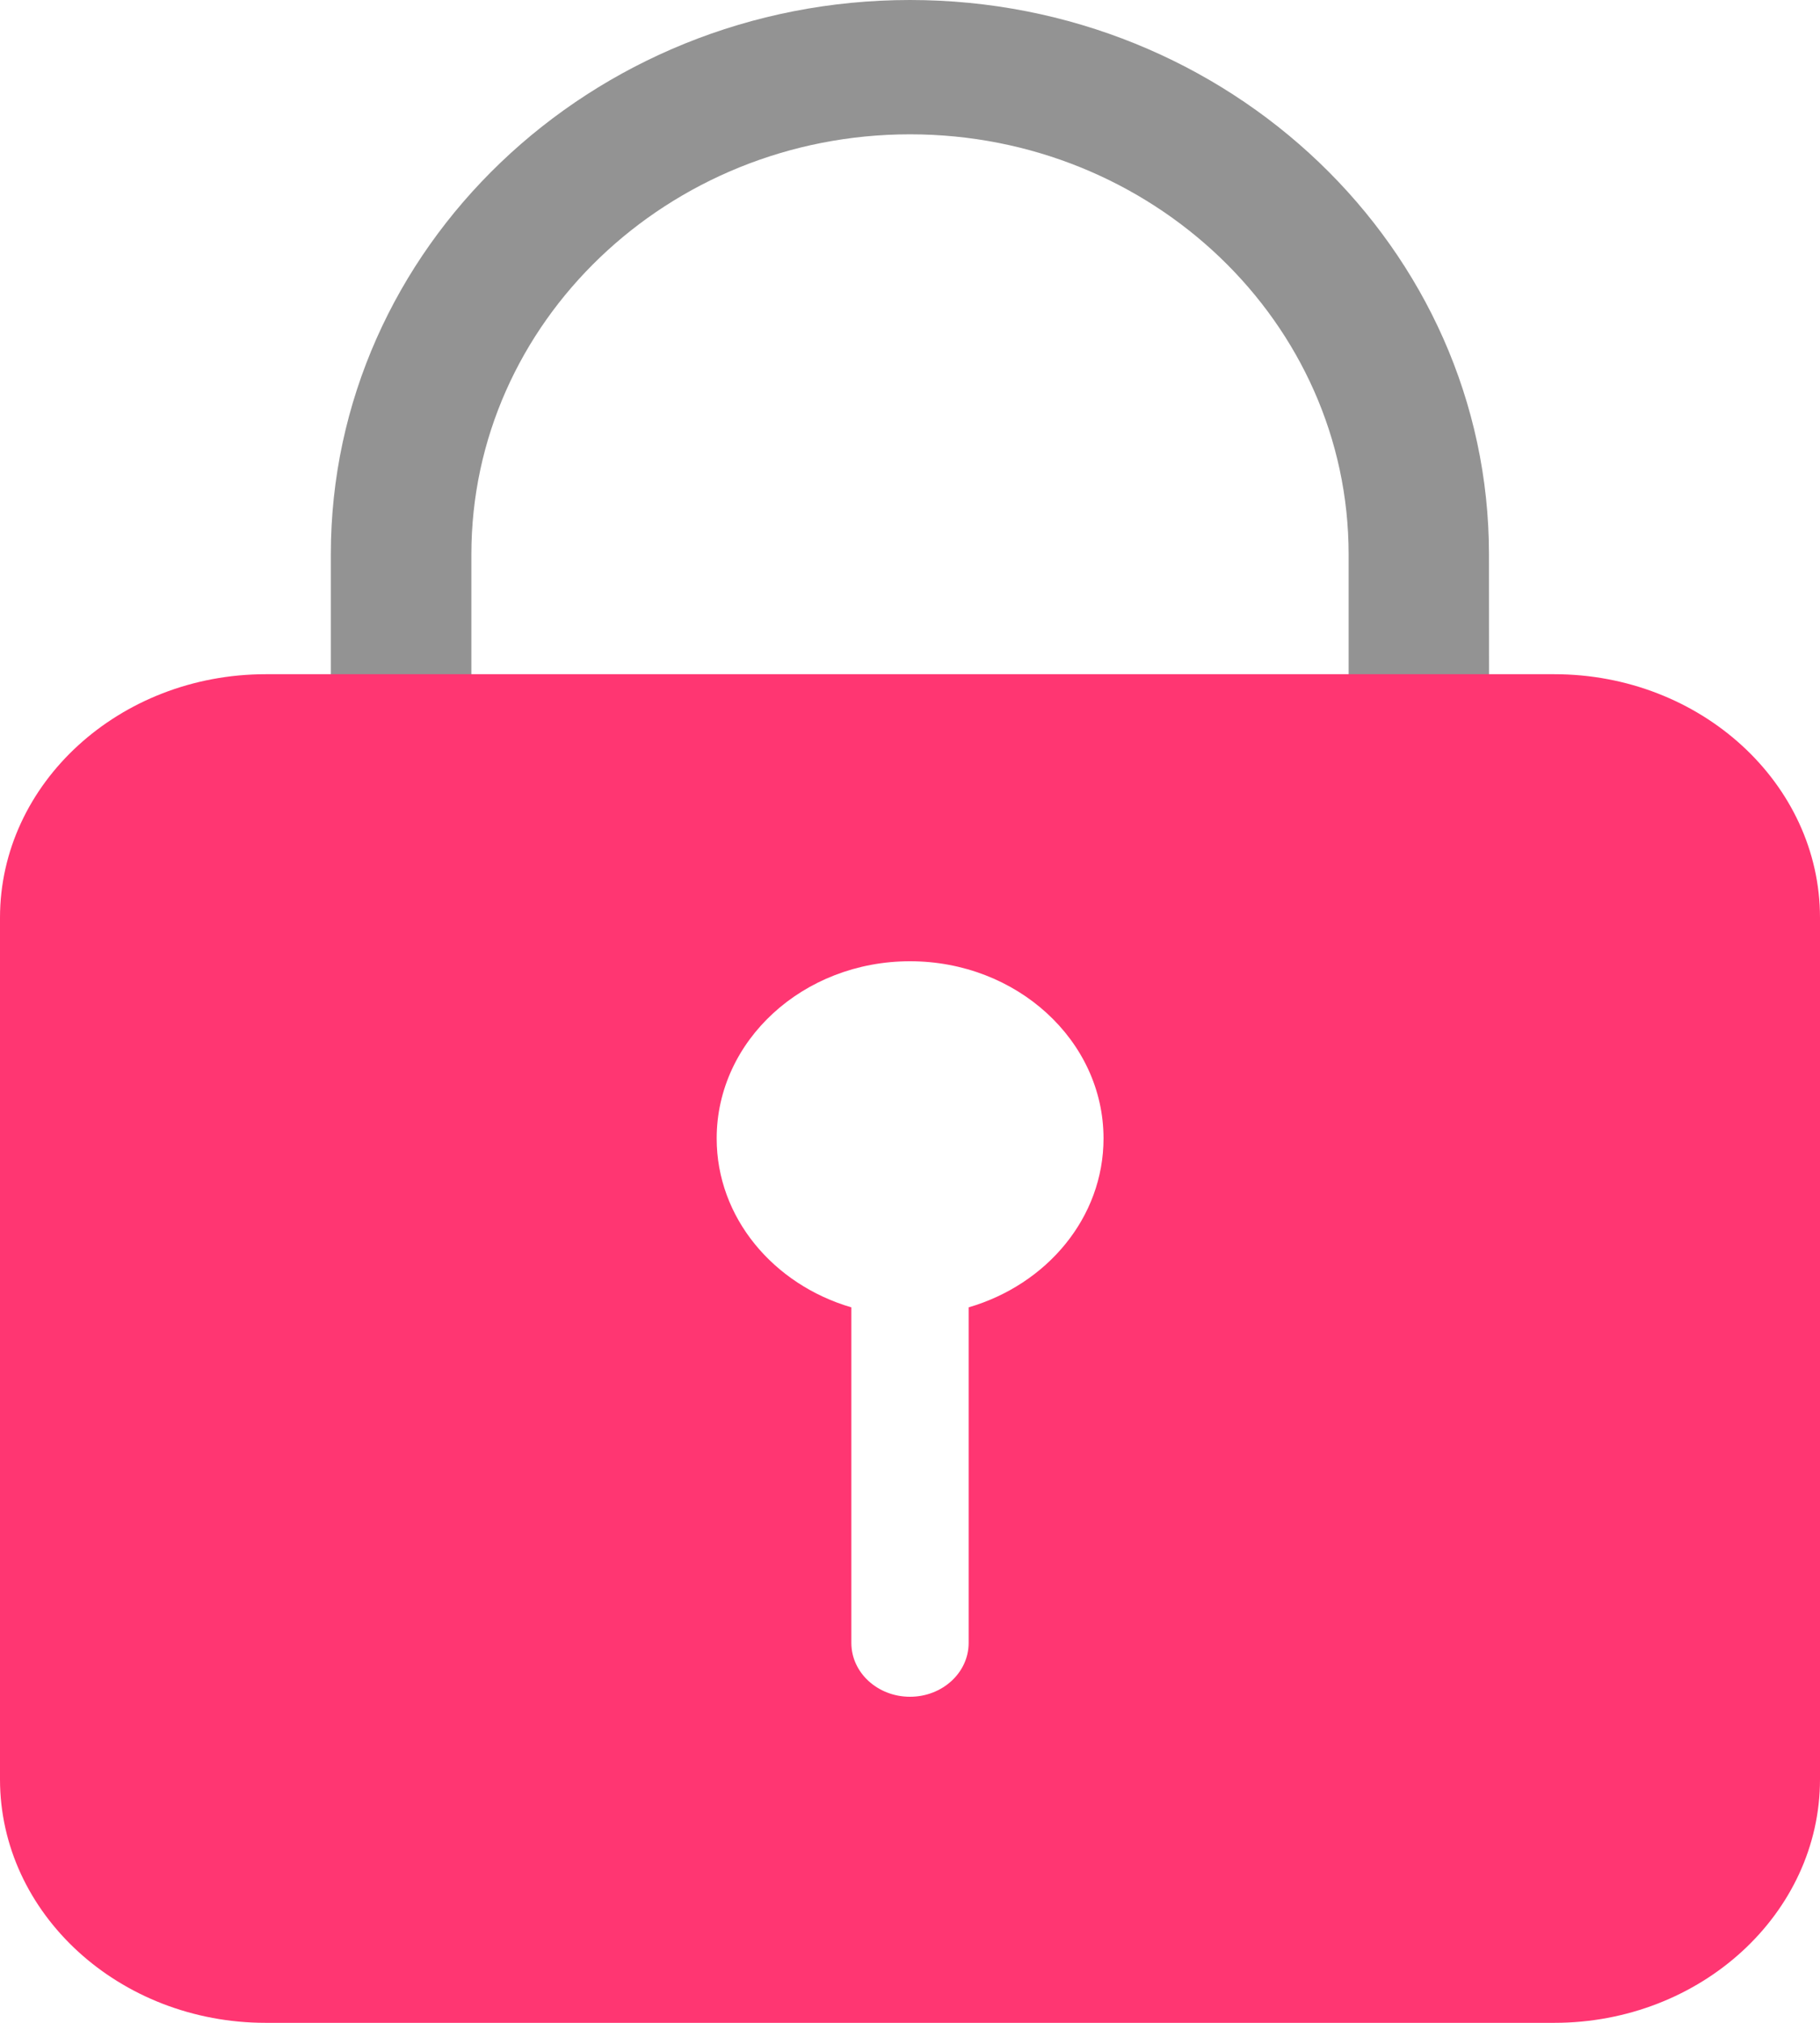
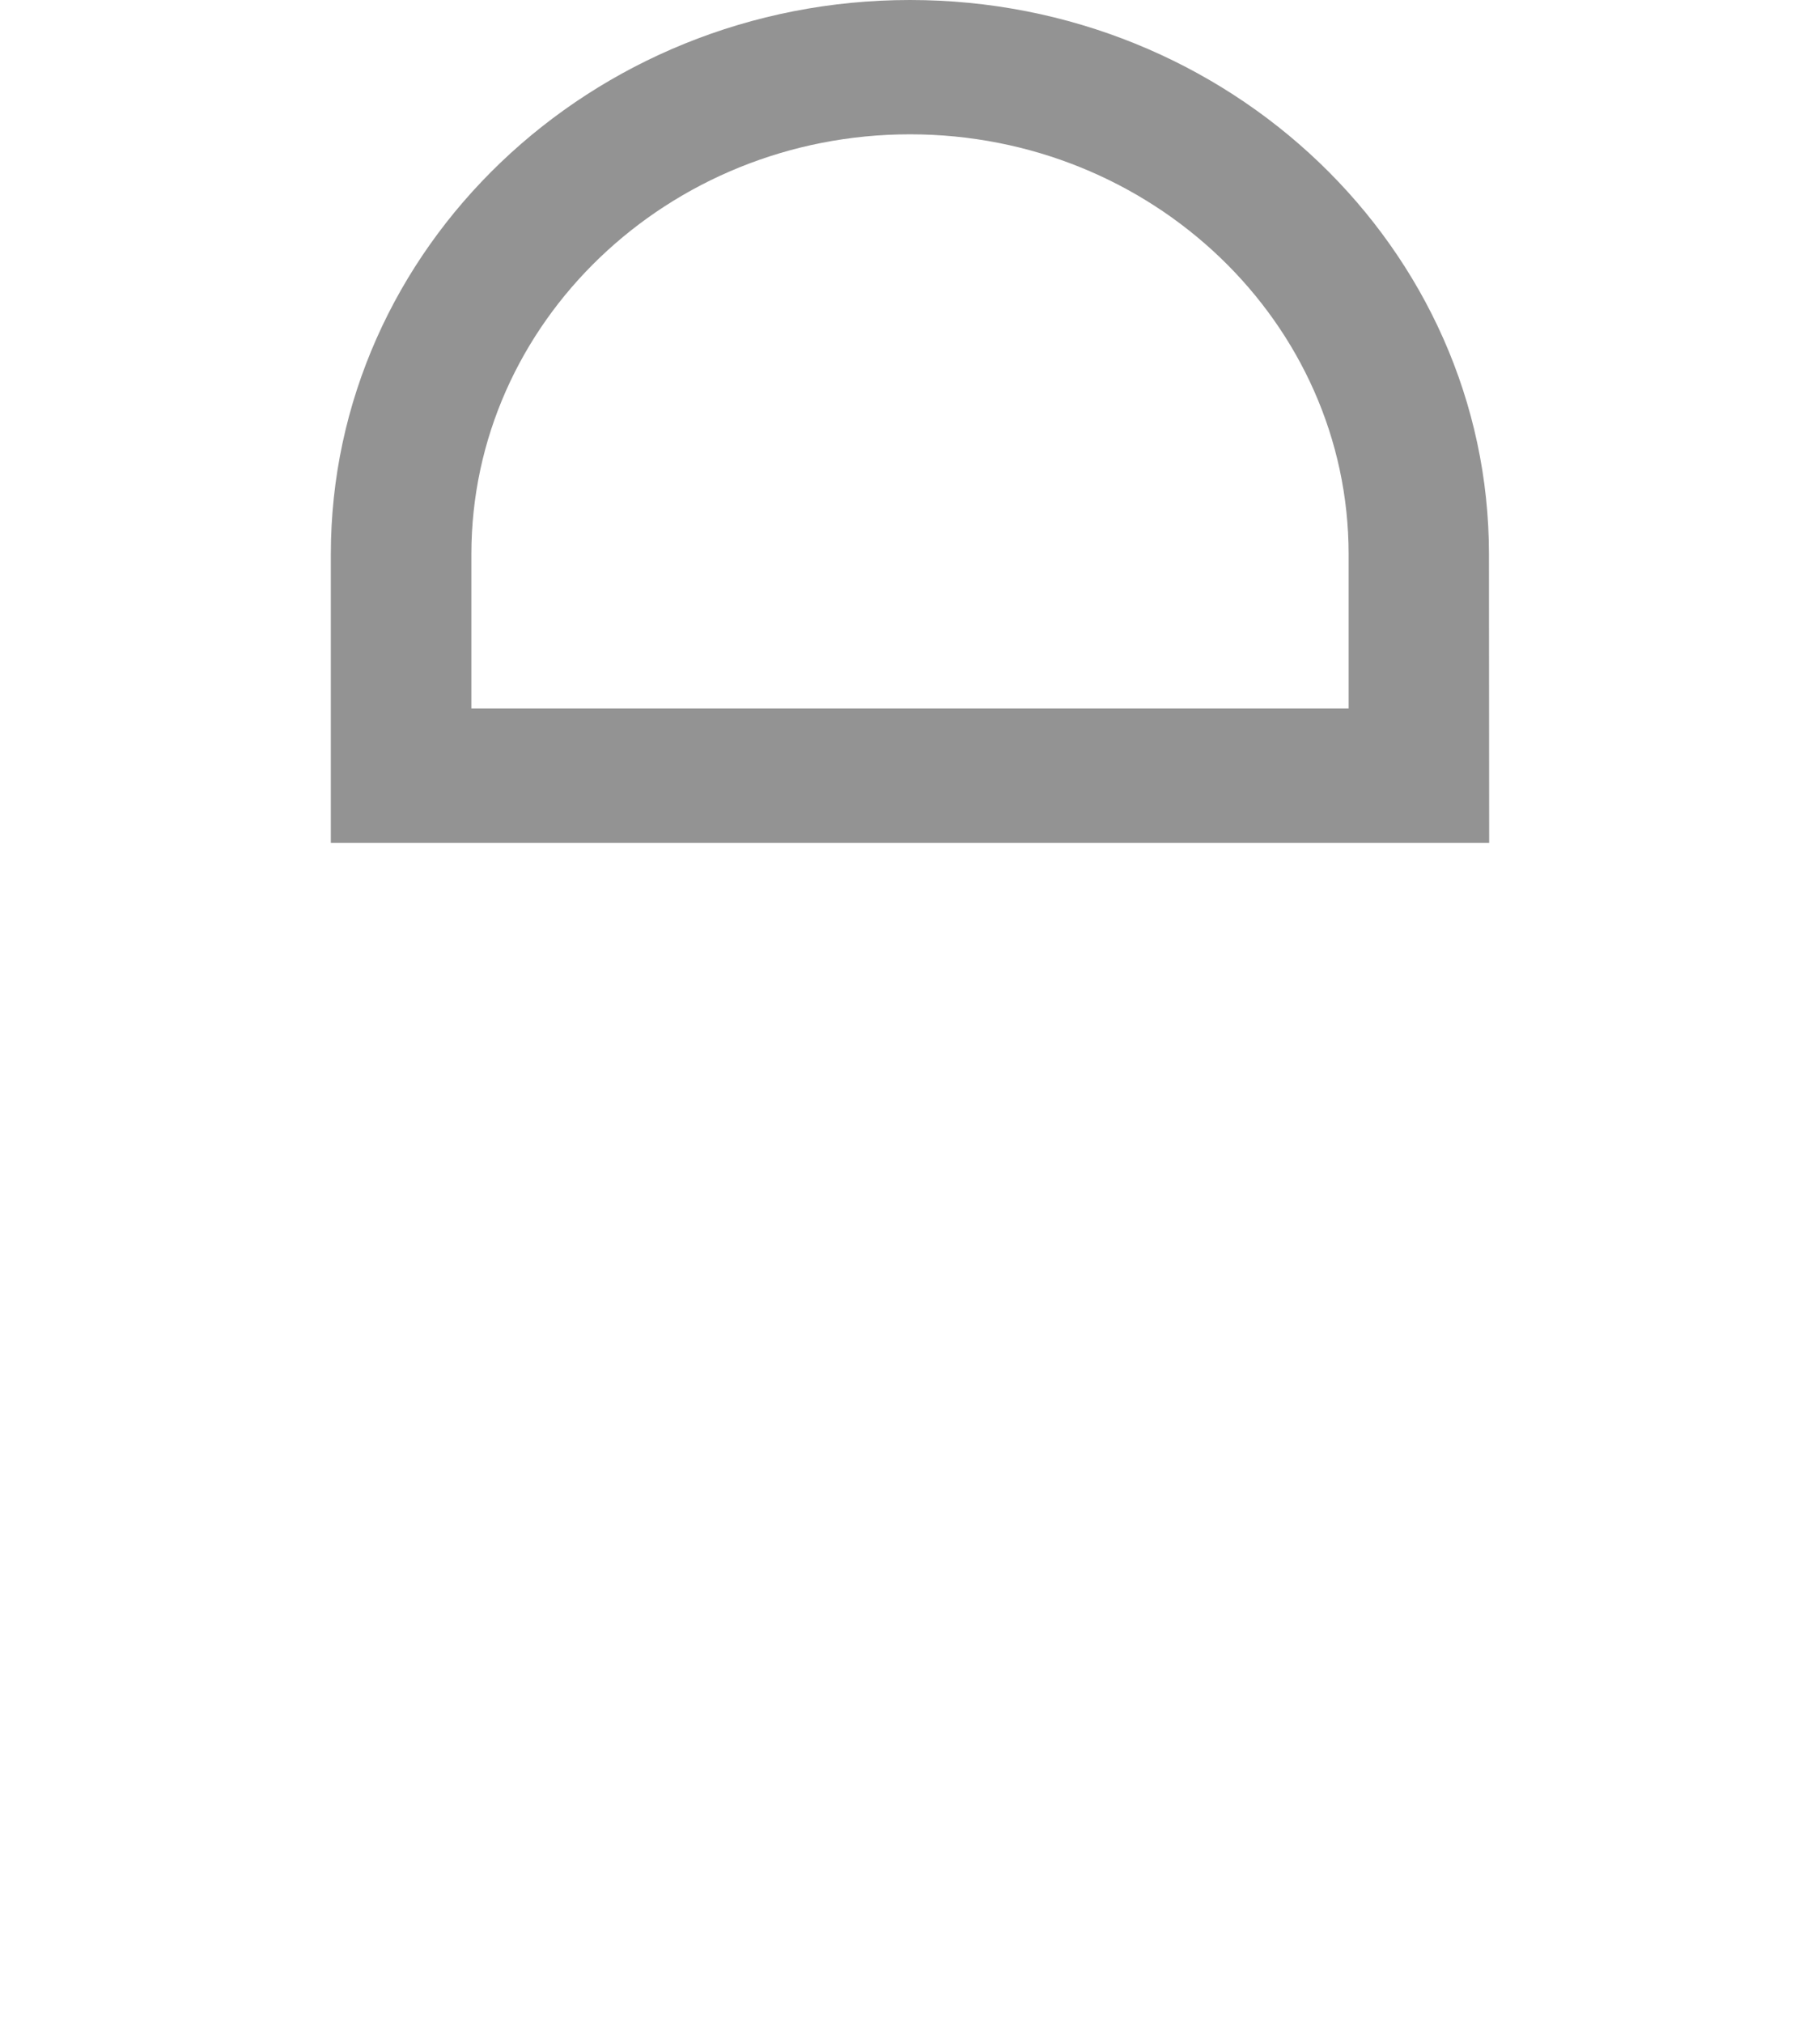
<svg xmlns="http://www.w3.org/2000/svg" width="9" height="10" viewBox="0 0 9 10" fill="none">
  <path d="M7.364 4.167H1.636V2.74C1.636 1.229 2.921 0 4.5 0C6.079 0 7.363 1.229 7.363 2.74L7.364 4.167ZM2.331 3.502H6.669V2.74C6.669 1.595 5.696 0.664 4.5 0.664C3.304 0.664 2.331 1.595 2.331 2.74L2.331 3.502Z" fill="#939393" />
-   <path d="M7.686 3.333H1.314C0.59 3.333 0 3.873 0 4.537V8.796C0 9.46 0.59 10 1.314 10H7.686C8.41 10 9 9.46 9 8.796V4.537C9 3.873 8.41 3.333 7.686 3.333ZM4.79 6.463C4.79 6.465 4.79 6.468 4.79 6.47V8.122C4.79 8.269 4.66 8.388 4.5 8.388C4.34 8.388 4.21 8.269 4.21 8.122V6.47C4.21 6.468 4.21 6.465 4.21 6.463C3.824 6.35 3.544 6.019 3.544 5.628C3.544 5.144 3.972 4.752 4.5 4.752C5.028 4.752 5.457 5.144 5.457 5.628C5.457 6.019 5.177 6.35 4.79 6.463Z" fill="#FF3672" />
</svg>